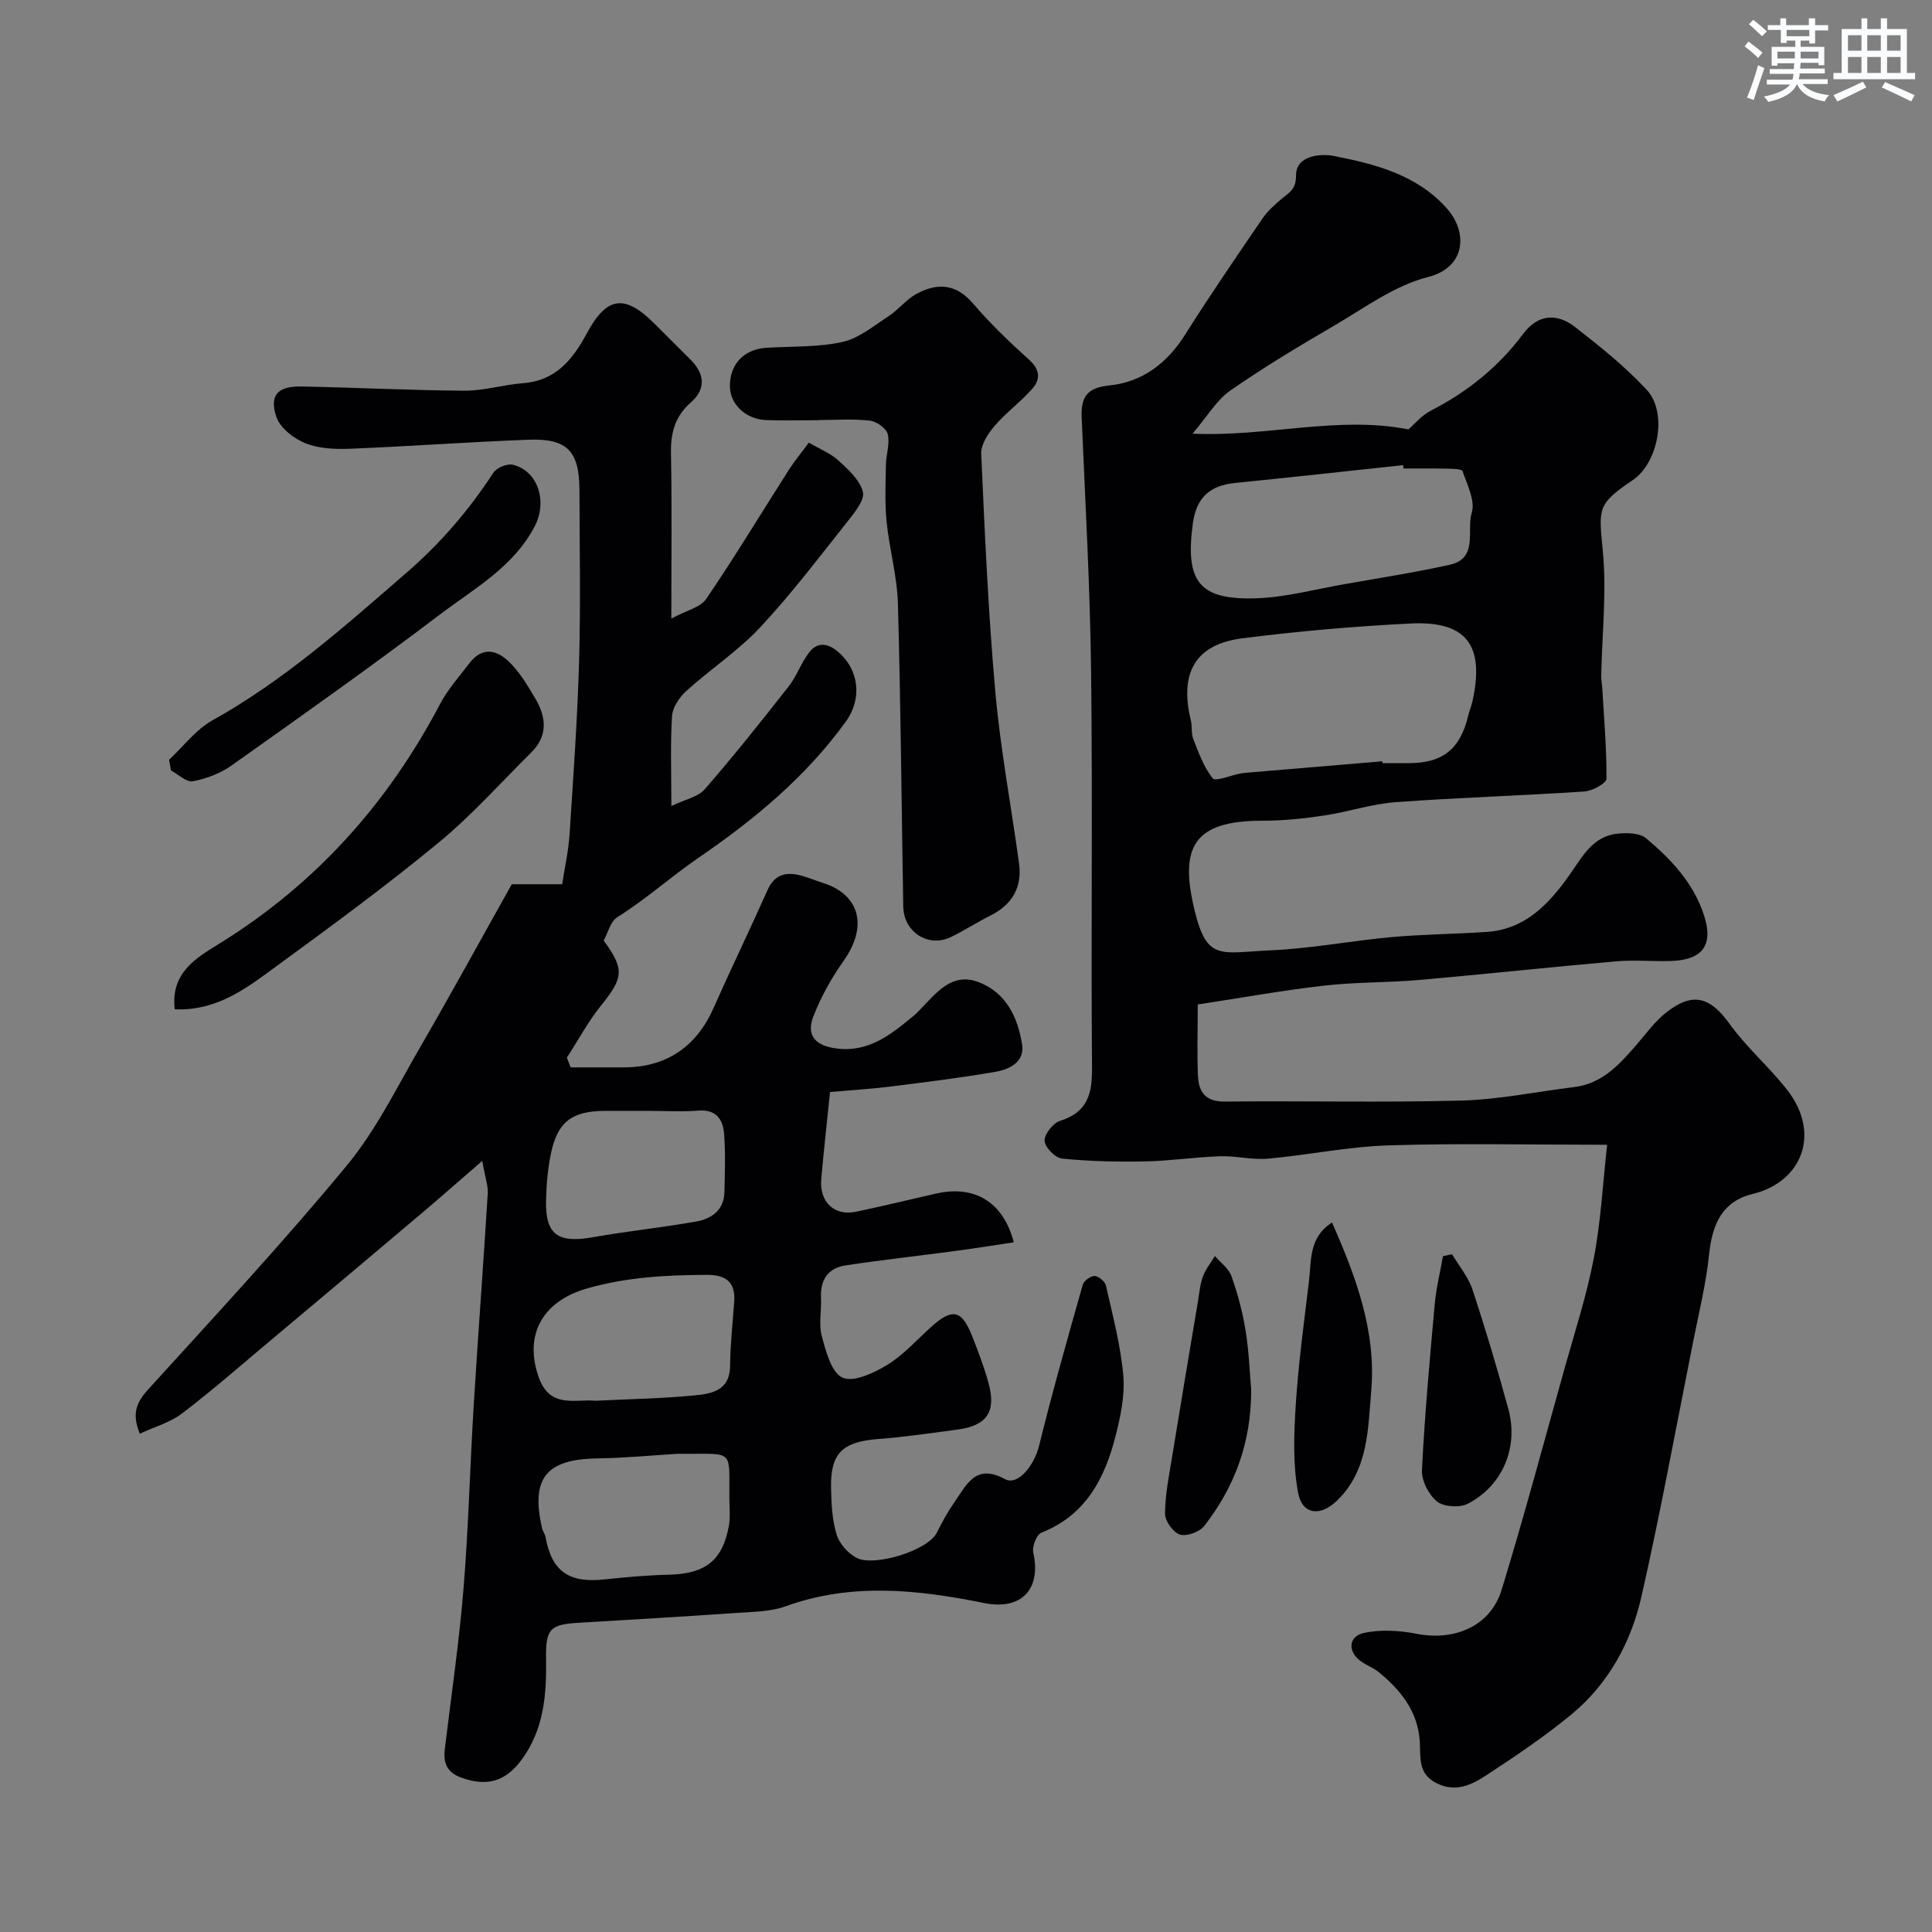
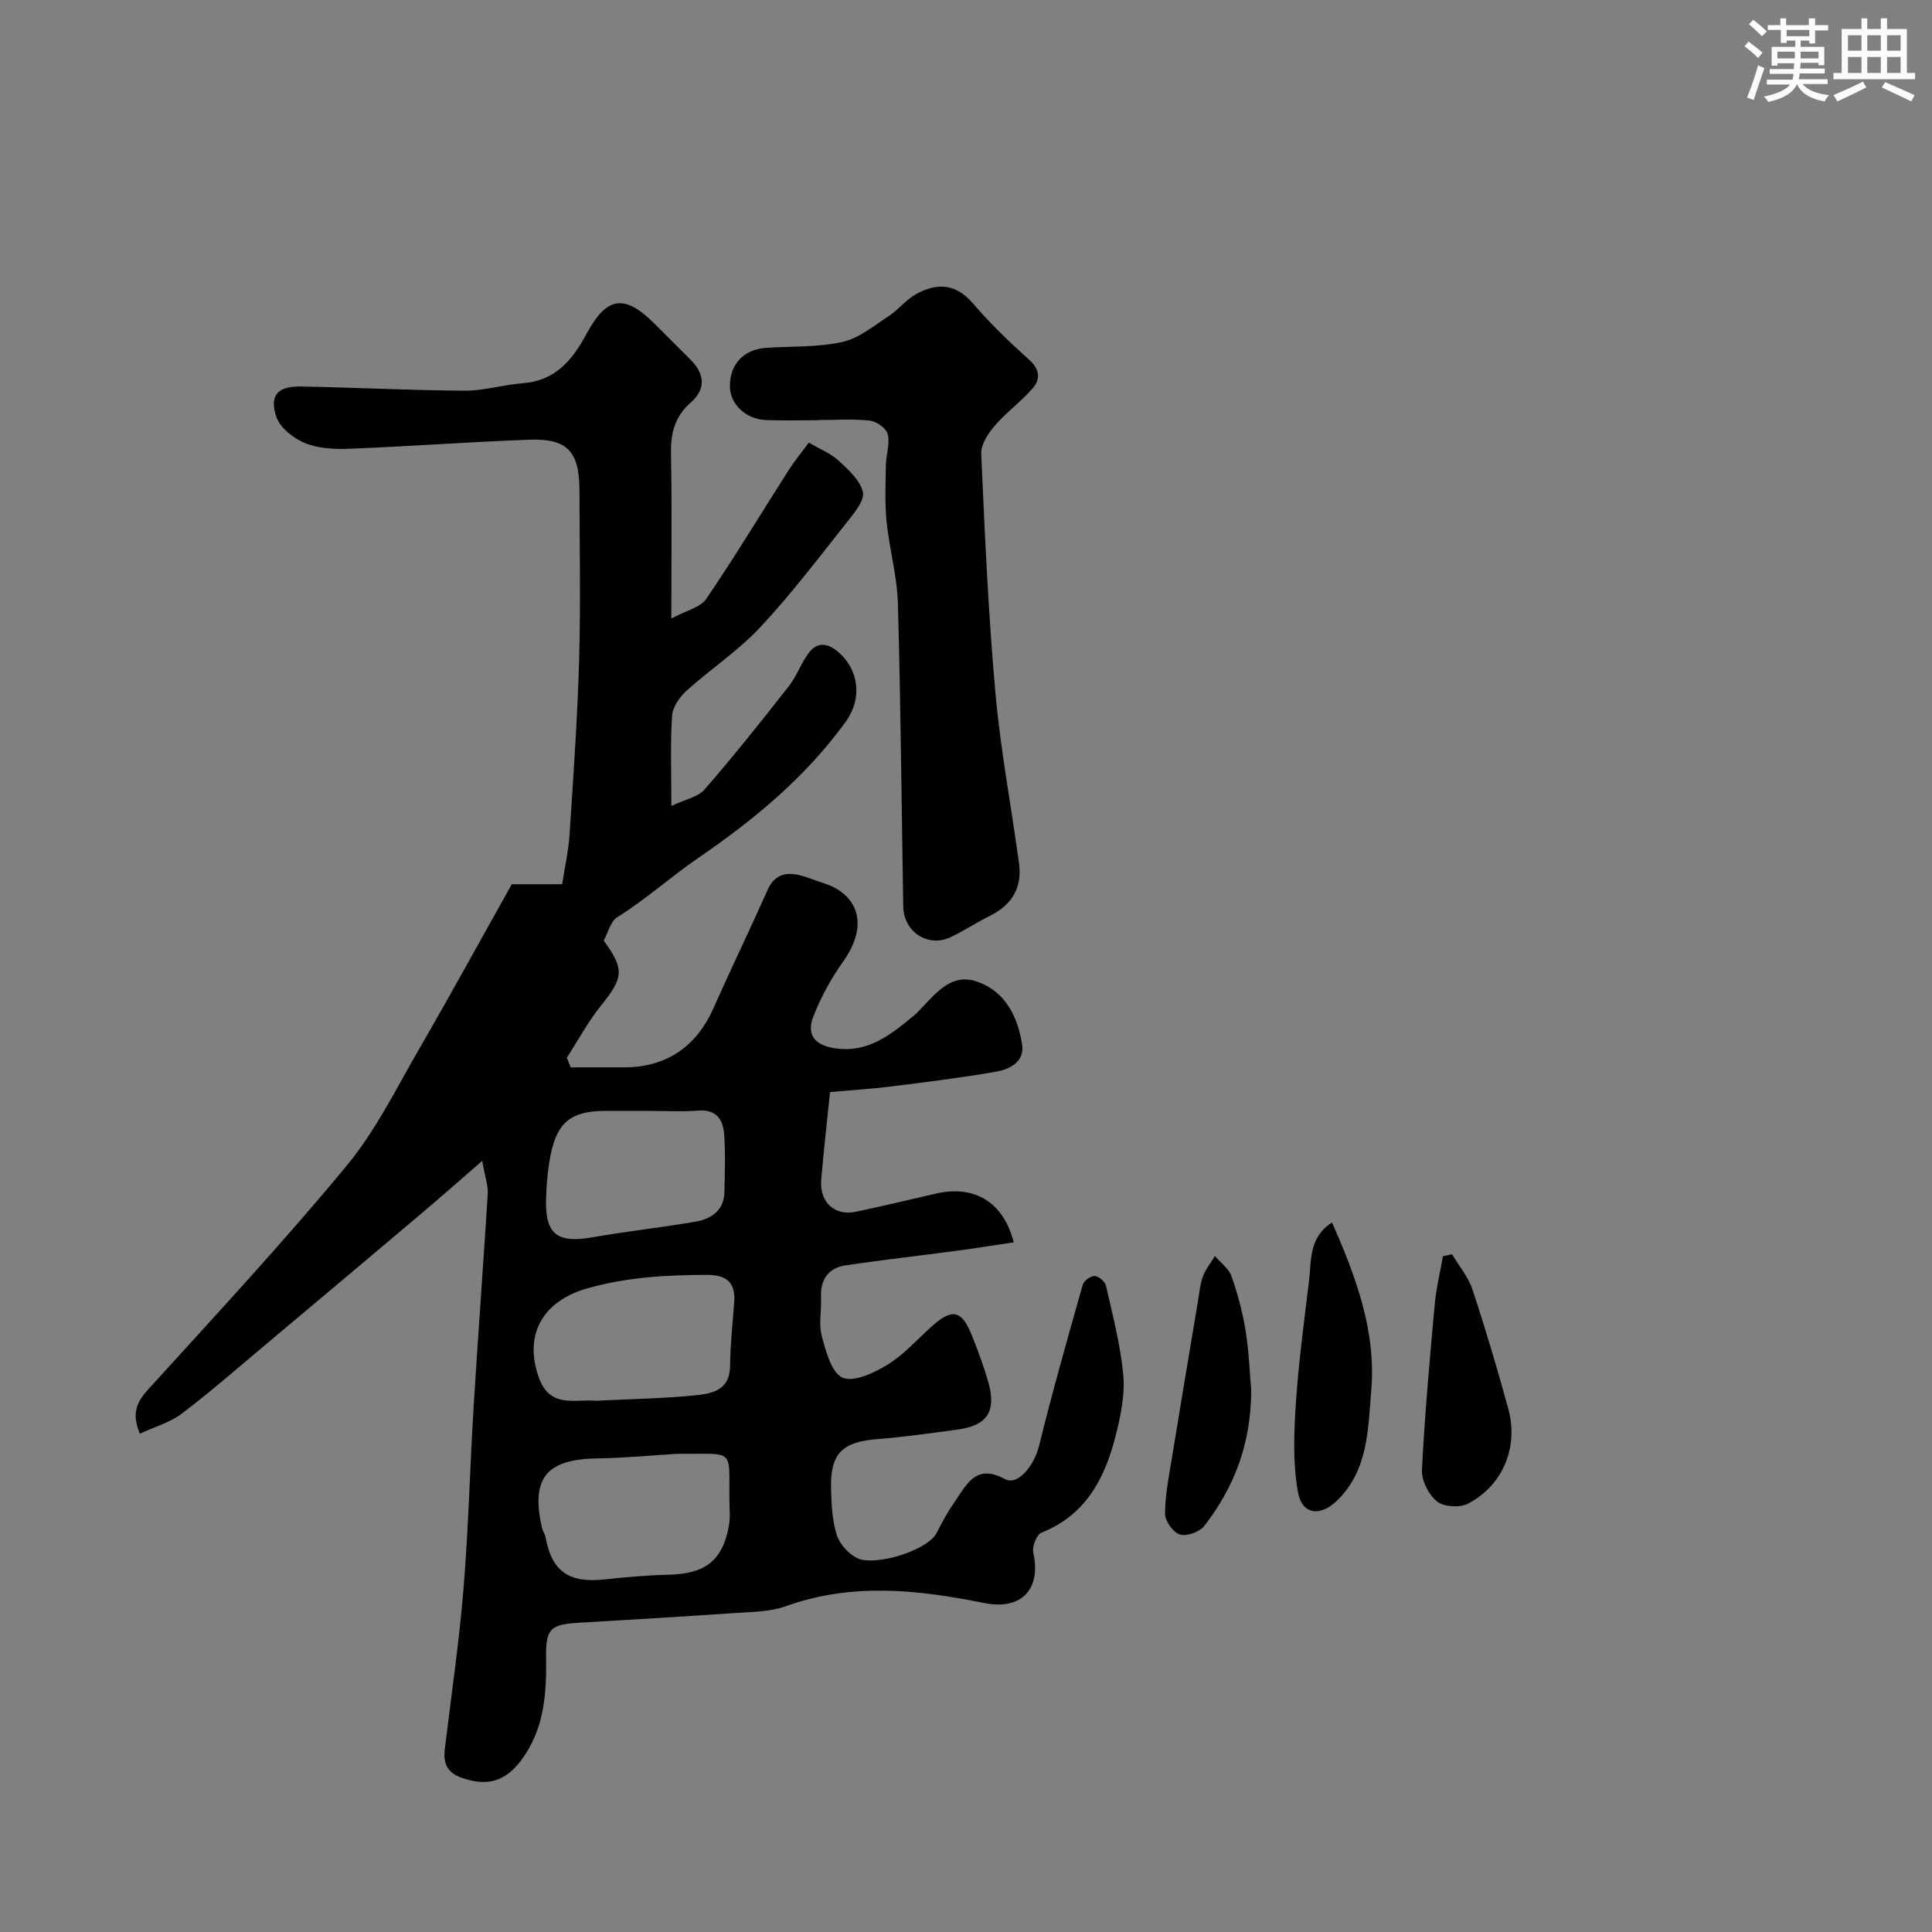
<svg xmlns="http://www.w3.org/2000/svg" enable-background="new 0 0 400 400" viewBox="0 0 400 400">
  <rect x="0" y="0" width="400" height="400" fill="#808080" stroke="none" />
  <g fill="#010103">
    <path d="m99.84 240.35c-4.98 4.31-8.78 7.67-12.65 10.94-10.54 8.91-21.1 17.79-31.68 26.66-5.91 4.96-11.72 10.05-17.85 14.71-2.46 1.87-5.66 2.75-8.71 4.17-1.77-4.27-.61-6.59 1.77-9.21 13.86-15.26 27.91-30.38 41.04-46.26 6.07-7.33 10.37-16.16 15.19-24.48 6.39-11.02 12.5-22.21 19.01-33.81h10.43c.55-3.59 1.31-6.92 1.53-10.29.78-12.02 1.64-24.05 1.98-36.1.33-11.69.09-23.4.07-35.1-.01-8.14-2.47-10.84-10.5-10.54-12.38.46-24.73 1.38-37.11 1.87-3.07.12-6.41-.03-9.18-1.16-2.39-.97-5.19-3.16-5.96-5.43-1.52-4.5.28-6.39 5.16-6.3 11.27.21 22.53.8 33.8.87 4.04.02 8.06-1.25 12.13-1.56 6.78-.52 10.28-4.92 13.19-10.32 4.13-7.66 7.81-8.16 13.95-2.05 2.48 2.47 4.94 4.95 7.43 7.41 2.98 2.94 3.4 6.11.15 8.95-3.31 2.9-4.2 6.34-4.11 10.59.21 10.81.07 21.63.07 34.16 3.06-1.66 6.01-2.29 7.24-4.09 5.94-8.72 11.39-17.78 17.07-26.67 1.22-1.91 2.68-3.66 4.16-5.67 2.32 1.36 4.52 2.22 6.15 3.72 2.03 1.86 4.42 4.03 5.04 6.47.42 1.66-1.67 4.24-3.1 6.04-5.92 7.45-11.68 15.07-18.16 22.01-4.57 4.89-10.31 8.66-15.3 13.18-1.42 1.29-2.84 3.37-2.95 5.17-.37 5.79-.14 11.62-.14 18.64 2.84-1.36 5.51-1.85 6.89-3.44 6.02-6.92 11.74-14.11 17.41-21.34 1.67-2.13 2.57-4.87 4.23-7.02 1.64-2.13 3.73-1.99 5.87-.21 4.51 3.76 5.15 9.81 1.71 14.55-8.31 11.47-18.86 20.21-30.53 28.21-5.64 3.87-10.86 8.57-16.78 12.28-1.42.89-1.93 3.24-2.81 4.84 4.36 5.96 4.09 7.68-.53 13.42-2.7 3.34-4.75 7.2-7.1 10.82.26.67.53 1.34.79 2.01h10.97c8.8 0 15.03-4.22 18.59-12.25 3.64-8.2 7.56-16.28 11.21-24.48 1.34-3.02 3.53-3.75 6.42-3.11 1.72.39 3.37 1.12 5.06 1.66 7.21 2.26 9.63 8.57 4.18 16.25-2.49 3.51-4.64 7.4-6.19 11.41-1.54 3.97.53 6.03 4.68 6.59 6.87.93 11.49-2.97 16.21-6.85.51-.42.95-.93 1.42-1.41 3.24-3.33 6.4-7.47 11.76-5.51 5.81 2.11 8.28 7.33 9.16 13.01.55 3.56-2.62 5.1-5.45 5.59-7.24 1.27-14.54 2.15-21.83 3.07-3.89.49-7.82.72-12.49 1.13-.62 6.09-1.3 12.07-1.82 18.06-.41 4.71 2.73 7.67 7.18 6.73 5.56-1.17 11.09-2.51 16.63-3.77 7.92-1.8 13.9 1.74 16.05 10.1-4.04.6-8.01 1.24-12 1.77-7.6 1.02-15.23 1.86-22.81 3-3.61.54-5.27 2.96-5.1 6.68.13 2.66-.51 5.48.16 7.96.85 3.15 1.99 7.56 4.28 8.6 2.26 1.02 6.46-.93 9.2-2.59 3.33-2.02 6.05-5.06 8.97-7.73 4.53-4.16 6.51-3.81 8.72 1.82 1.25 3.17 2.46 6.37 3.36 9.64 1.62 5.91-.32 8.78-6.37 9.61-5.51.75-11.02 1.54-16.56 1.97-7.28.56-9.82 2.91-9.68 10.07.07 3.26.21 6.65 1.16 9.72.59 1.92 2.45 4 4.28 4.88 3.61 1.72 14.6-1.53 16.49-5.34 1.08-2.19 2.27-4.35 3.67-6.34 2.48-3.55 4.36-8 10.4-4.7 2.69 1.47 6.08-2.88 7.06-6.85 2.75-11.19 5.91-22.29 9.05-33.38.23-.82 1.64-1.85 2.46-1.82.84.04 2.16 1.15 2.35 2 1.38 6.14 3.02 12.28 3.58 18.52.37 4.12-.54 8.48-1.58 12.56-2.22 8.79-6.16 16.42-15.37 20.07-.99.39-1.96 2.88-1.68 4.11 1.7 7.61-2.48 12.01-10.18 10.45-13.72-2.77-27.38-4.27-41.05.66-3.16 1.14-6.78 1.16-10.21 1.39-10.86.75-21.73 1.39-32.59 2.03-6.05.36-6.94 1.22-6.84 7.51.11 7.45-.45 14.65-5.13 20.94-3.32 4.46-7.2 5.56-12.55 3.57-2.9-1.08-3.62-3.07-3.29-5.83 1.33-11.05 2.96-22.08 3.87-33.17 1.04-12.67 1.34-25.4 2.12-38.09.9-14.64 2.01-29.26 2.91-43.9.06-1.61-.56-3.28-1.15-6.65zm23.51 49.66c6.94-.35 13.73-.45 20.46-1.11 3.5-.34 7.31-.97 7.35-6.13.03-4.42.54-8.84.85-13.25.29-4.08-1.68-5.57-5.66-5.57-8.41.02-16.61.46-24.87 2.83-9 2.58-13.11 9.46-9.93 18.4 2.32 6.52 7.51 4.43 11.8 4.83zm16.96 10.98c-4.85.29-10.76.87-16.68.96-10.56.17-13.78 4.11-11.4 14.45.14.63.6 1.19.71 1.81 1.3 7.13 4.8 9.59 12.23 8.79 4.4-.47 8.83-.87 13.25-.97 7.59-.18 11.16-2.88 12.49-10.13.32-1.77.11-3.65.1-5.47-.11-10.77 1.32-9.32-10.7-9.44zm-5.76-70.99c-3.16 0-6.33-.02-9.49 0-6.68.06-9.64 2.3-10.99 8.81-.66 3.18-.95 6.49-1.02 9.74-.14 7.11 2.45 8.89 9.74 7.6 7.05-1.25 14.2-1.99 21.26-3.23 3.19-.56 5.84-2.3 5.93-6.07.1-4 .23-8.01-.05-11.99-.22-3.05-1.61-5.23-5.38-4.92-3.32.27-6.67.06-10 .06z" />
-     <path d="m332.74 237.01c-16.07 0-30.72-.34-45.35.13-8.32.27-16.59 2.01-24.91 2.75-3.24.29-6.57-.61-9.85-.5-5.21.17-10.41.97-15.62 1.07-5.72.11-11.47-.02-17.15-.59-1.39-.14-3.54-2.36-3.59-3.68-.05-1.39 1.76-3.67 3.21-4.13 5.69-1.78 6.66-5.58 6.61-10.98-.22-27.32.14-54.65-.19-81.97-.21-17.54-1.2-35.06-1.95-52.59-.18-4.16.93-6.24 5.68-6.71 6.84-.68 11.99-4.58 15.74-10.53 5.13-8.13 10.57-16.07 15.99-24.01 1.11-1.62 2.66-2.99 4.19-4.27 1.51-1.27 2.79-1.81 2.78-4.7-.01-4.17 5.19-4.52 7.71-4.03 8.63 1.67 17.37 3.92 23.55 10.92 4.4 4.99 3.84 12.22-3.97 14.18-6.9 1.74-13.12 6.39-19.45 10.08-7.3 4.25-14.56 8.62-21.49 13.44-2.78 1.94-4.64 5.21-7.78 8.9 15.6.68 30.01-3.76 44.7-.89 1.2-1.03 2.71-2.89 4.66-3.89 7.57-3.88 13.99-9.05 19.08-15.87 3.09-4.14 7.02-4.35 10.77-1.43 5.18 4.03 10.37 8.2 14.82 12.99 4.39 4.73 2.4 15.12-2.87 18.69-7.45 5.04-7.06 5.83-6.21 14.73.81 8.54-.17 17.25-.34 25.89-.01.72.15 1.44.2 2.17.37 6.35.94 12.71.89 19.05-.01.93-2.92 2.53-4.57 2.64-13.02.87-26.07 1.25-39.08 2.21-4.99.37-9.87 2.03-14.85 2.77-4.21.63-8.49 1.08-12.74 1.07-14.41-.01-17.23 5.58-13.97 18.81 2.55 10.34 5.37 8.48 15.77 8.02 8.33-.37 16.59-1.97 24.91-2.73 6.57-.59 13.2-.63 19.79-1.08 7.96-.55 12.82-5.79 17.07-11.77 2.63-3.7 4.78-8.06 9.98-8.57 1.95-.19 4.56-.16 5.89.95 5.17 4.34 9.81 9.23 11.99 15.93 1.98 6.09-.17 9.25-6.76 9.48-3.83.13-7.69-.26-11.49.08-13.57 1.18-27.12 2.66-40.7 3.85-6.58.57-13.23.43-19.78 1.18-8.69 1-17.31 2.56-26.08 3.9 0 5.83-.16 10.32.05 14.79.15 3.3 1.52 5.35 5.54 5.31 16.33-.18 32.66.23 48.98-.21 7.8-.21 15.57-1.84 23.35-2.79 5.9-.72 9.49-4.78 13.05-8.92 1.94-2.25 3.73-4.72 6.03-6.53 5.5-4.34 9.1-3.21 13.12 2.38 3.49 4.85 8.14 8.85 11.85 13.57 7.25 9.23 2.96 19.2-7.03 21.61-6.19 1.5-8.39 6.02-9.06 12.46-.63 6.12-2.13 12.16-3.33 18.22-3.5 17.57-6.72 35.2-10.68 52.67-2.16 9.54-6.87 18.14-14.57 24.48-5.5 4.53-11.45 8.54-17.42 12.45-3.11 2.04-6.5 3.8-10.57 1.66-3.78-1.99-3.14-5.32-3.34-8.57-.39-6.21-3.94-10.63-8.52-14.37-1.12-.91-2.57-1.42-3.74-2.28-2.7-1.99-2.54-5.11.72-5.82 3.49-.76 7.39-.5 10.95.19 7.89 1.52 15.25-1.64 17.54-9.12 4.66-15.22 8.77-30.62 13.06-45.95 2.1-7.51 4.54-14.97 6-22.61 1.46-7.51 1.85-15.22 2.78-23.58zm-46.55-79.39c.01.13.02.25.03.38h5.5c7.02 0 10.67-2.97 12.29-9.96.22-.94.62-1.84.83-2.78 2.61-11.63-1.19-16.75-12.8-16.17-11.64.58-23.29 1.59-34.86 3.07-9.69 1.23-13.03 7.15-10.63 16.98.31 1.26.04 2.7.51 3.88 1.12 2.82 2.16 5.82 4.02 8.12.58.72 3.66-.59 5.6-.97.32-.06.65-.12.98-.15 9.5-.8 19.01-1.6 28.53-2.4zm4.38-60.62c-.02-.23-.05-.47-.07-.7-11.59 1.24-23.18 2.53-34.79 3.69-5.25.53-8.03 3.03-8.76 8.48-1.59 11.98 1.3 15.84 13.35 15.39 5.96-.22 11.88-1.83 17.81-2.87 7.36-1.3 14.75-2.45 22.04-4.06 5.99-1.33 3.43-7.12 4.56-10.77.76-2.46-.94-5.79-1.9-8.6-.17-.49-2.11-.5-3.24-.53-3-.07-6-.03-9-.03z" />
    <path d="m169.63 87c-3.67 0-7.33.11-10.99-.03-4.24-.15-7.49-3.27-7.52-6.98-.05-4.57 2.9-7.69 7.55-7.98 5.26-.34 10.66-.08 15.74-1.21 3.43-.76 6.51-3.35 9.59-5.36 2.04-1.33 3.62-3.44 5.74-4.59 4.25-2.31 8.15-2.18 11.7 1.97 3.56 4.17 7.56 8 11.64 11.67 2.25 2.02 2.37 4.04.68 5.96-2.41 2.74-5.44 4.94-7.82 7.71-1.37 1.59-2.88 3.88-2.79 5.79.74 16.47 1.46 32.97 2.93 49.39 1.06 11.85 3.29 23.6 4.9 35.41.68 5-1.44 8.57-5.97 10.83-2.77 1.38-5.38 3.1-8.17 4.44-4.66 2.24-9.74-1.05-9.83-6.32-.36-20.93-.52-41.86-1.11-62.78-.16-5.65-1.77-11.24-2.34-16.9-.39-3.91-.21-7.88-.14-11.82.04-2.12.86-4.36.38-6.31-.3-1.21-2.31-2.64-3.69-2.8-3.45-.4-6.98-.13-10.48-.13z" />
-     <path d="m36.17 208.97c-.88-7.69 4.6-10.72 9.29-13.63 19.87-12.31 34.83-28.99 45.66-49.6 1.58-3 3.92-5.61 5.99-8.34 2.91-3.85 6.07-2.73 8.74.08 2 2.1 3.54 4.69 5.02 7.21 2.23 3.79 2.59 7.64-.82 11.03-6.36 6.32-12.37 13.07-19.26 18.75-10.7 8.82-21.89 17.05-33.1 25.24-6.24 4.55-12.45 9.63-21.52 9.26z" />
-     <path d="m35.01 157.3c2.96-2.76 5.52-6.24 8.96-8.15 14.89-8.3 27.43-19.51 40.2-30.58 7.06-6.12 12.92-12.94 17.97-20.69.68-1.04 2.87-1.95 4.05-1.66 5.32 1.33 7.13 7.74 4.53 12.72-4.42 8.47-12.5 12.87-19.59 18.25-14.17 10.75-28.7 21.02-43.21 31.31-2.3 1.63-5.21 2.73-7.99 3.25-1.32.25-3.01-1.43-4.53-2.23-.13-.74-.26-1.48-.39-2.22z" />
    <path d="m275.78 253.11c5.03 11.37 9.16 22.59 8.12 34.83-.68 8.01-.6 16.5-7.12 22.78-3.44 3.32-7.2 2.91-8.05-1.77-1.08-5.96-.84-12.25-.44-18.36.55-8.5 1.72-16.95 2.73-25.42.51-4.26-.06-8.99 4.76-12.06z" />
    <path d="m300.63 259.67c1.44 2.43 3.36 4.7 4.23 7.32 2.7 8.16 5.15 16.41 7.42 24.7 2.17 7.93-1.15 15.92-8.41 19.65-1.68.86-4.97.65-6.36-.48-1.72-1.4-3.22-4.33-3.11-6.51.57-11.47 1.61-22.91 2.65-34.35.3-3.33 1.12-6.61 1.7-9.92.62-.13 1.25-.27 1.88-.41z" />
    <path d="m259.05 287.76c-.01 11.21-3.55 20.19-9.69 28.14-.97 1.26-3.63 2.24-5.05 1.82-1.4-.41-3.1-2.79-3.1-4.3.01-3.88.8-7.76 1.43-11.62 1.75-10.77 3.57-21.53 5.37-32.3.29-1.76.44-3.58 1.05-5.23.55-1.51 1.63-2.82 2.48-4.22 1.18 1.38 2.87 2.59 3.43 4.19 1.29 3.65 2.31 7.45 2.92 11.27.71 4.37.85 8.83 1.16 12.25z" />
  </g>
  <path d="m361.2 9.6.8-1c.9.7 1.9 1.4 2.9 2.3l-.9 1.1c-1-1-2-1.8-2.8-2.4zm.5 10.6c.9-2.1 1.6-4.3 2.3-6.7.4.2.8.4 1.3.6-.7 2.1-1.5 4.3-2.2 6.6zm.4-15.2.9-.9c1 .8 2 1.6 2.8 2.4l-1 1c-.9-.9-1.8-1.7-2.7-2.5zm12.5-1.2h1.2v1.4h2.7v1.1h-2.7v2.7h-1.2v-.6h-1.8v1.3h4.9v3.8h-1.2v-.5h-3.7c0 .4-.1.9-.1 1.2h5.1v1h-5.2c0 .5-.1.9-.2 1.2h6v1h-5.2c1.1 1.3 2.9 2 5.5 2.3-.4.4-.7.8-.9 1.3-2.9-.5-4.8-1.6-5.7-3.5h-.1c-.8 1.7-2.7 2.9-5.9 3.6-.2-.4-.6-.8-.9-1.1 2.8-.6 4.6-1.4 5.4-2.5h-4.8v-1h5.3c.1-.3.2-.7.2-1.2h-4.9v-1h5c0-.4 0-.8.1-1.2h-3.5v.5h-1.2v-3.9h4.9v-1.3h-1.8v.5h-1.2v-2.7h-2.7v-1h2.6v-1.4h1.2v1.4h4.7v-1.4zm-6.6 8.3h3.6c0-.4 0-.9 0-1.4h-3.6zm1.9-4.6h4.7v-1.3h-4.7zm6.6 3.2h-3.7v1.4h3.7z" fill="#fafbfc" />
  <path d="m385.3 3.8h1.3v2.2h2.8v-2.2h1.3v2.2h4.1v9.1h1.7v1.3h-16.9v-1.3h1.7v-9.1h4.1v-2.2zm.4 13.1.7 1.2c-1.8.9-3.8 1.9-6 2.9-.2-.4-.5-.8-.8-1.3 2.3-1 4.3-1.9 6.1-2.8zm-3.1-6.4h2.8v-3.2h-2.8zm0 4.6h2.8v-3.3h-2.8zm4-4.6h2.8v-3.2h-2.8zm0 4.6h2.8v-3.3h-2.8zm3.7 1.9c2.1.9 4.1 1.8 6.1 2.7l-.7 1.3c-2.2-1.1-4.2-2-6.1-2.9zm3.2-9.7h-2.8v3.2h2.8zm-2.8 7.8h2.8v-3.3h-2.8z" fill="#fafbfc" />
</svg>